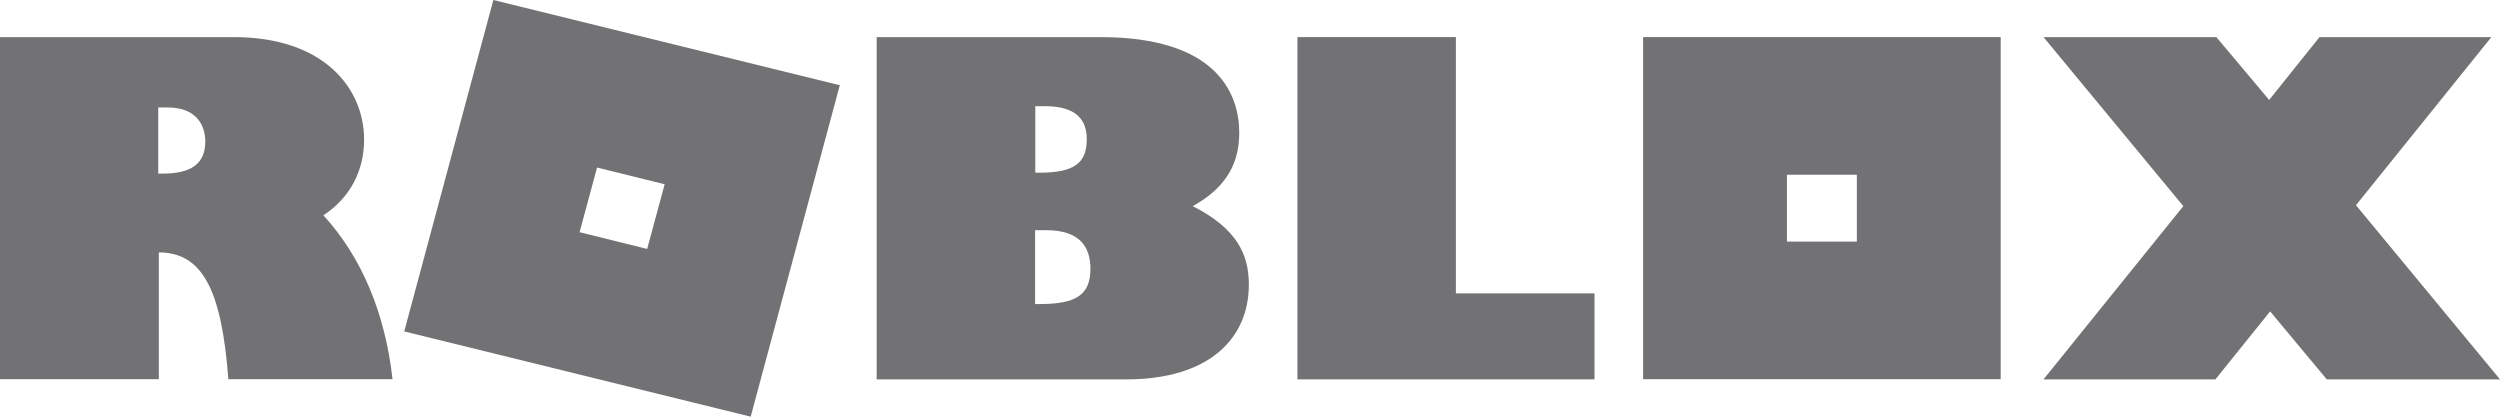
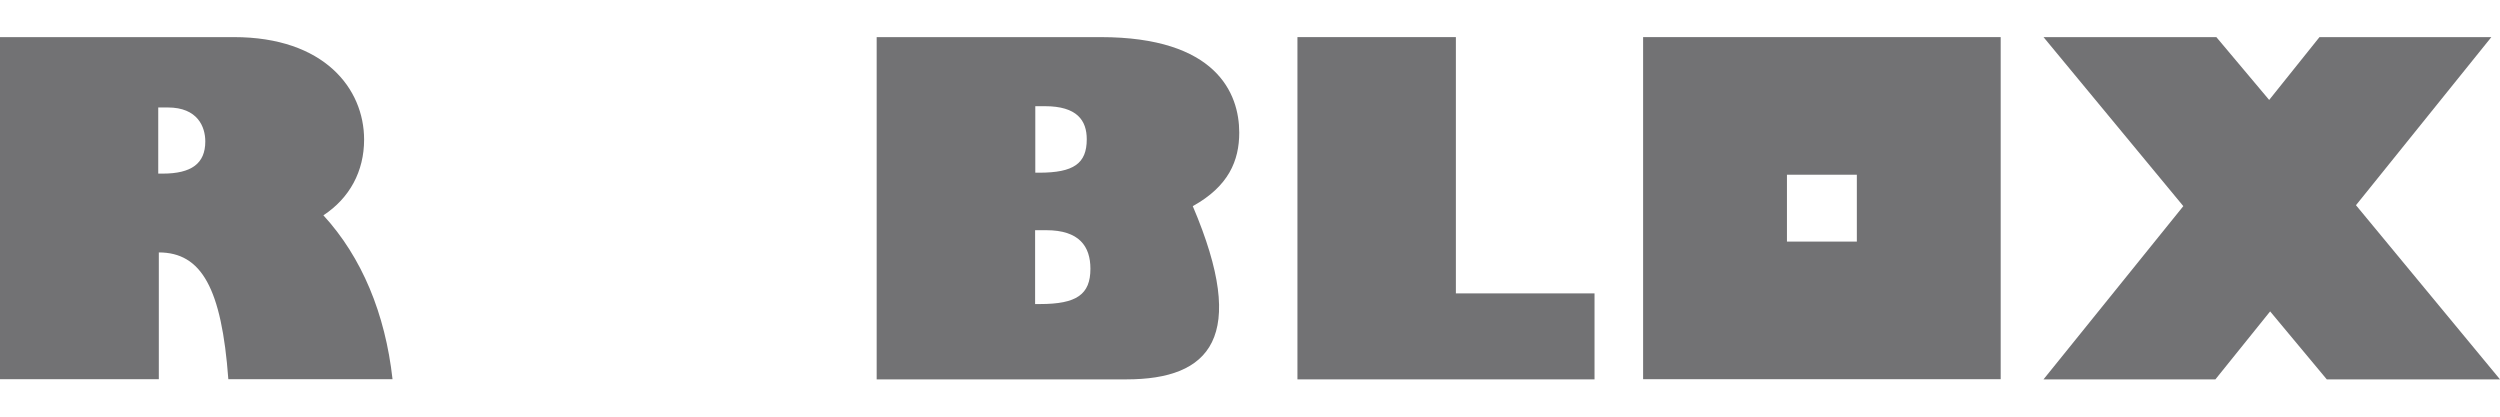
<svg xmlns="http://www.w3.org/2000/svg" width="168" height="28" viewBox="0 0 168 28" fill="none">
-   <path d="M33.153 0L27.165 22.272L50.446 28L56.434 5.728L33.153 0ZM43.49 16.728L38.948 15.605L40.122 11.259L44.665 12.383L43.49 16.728Z" fill="#727274" />
  <path d="M15.719 2.494C21.784 2.494 24.468 5.951 24.468 9.383C24.468 11.506 23.5 13.309 21.732 14.469C24.313 17.284 25.888 21.074 26.378 25.482H15.344C14.893 19.37 13.538 16.963 10.673 16.963V25.482H0V2.494H15.719ZM10.647 11.667H10.931C12.867 11.667 13.796 10.988 13.796 9.506C13.796 8.519 13.28 7.222 11.279 7.222H10.634V11.667H10.647Z" fill="#727274" />
-   <path d="M73.96 2.494C81.728 2.494 83.277 6.259 83.277 8.914C83.277 10.79 82.567 12.519 80.154 13.852C83.187 15.395 83.922 17.161 83.922 19.136C83.922 22.691 81.316 25.494 75.689 25.494H58.912V2.494H73.96ZM69.572 11.605H69.83C72.153 11.605 73.03 10.988 73.03 9.358C73.03 8.099 72.385 7.136 70.217 7.136H69.572V11.605ZM69.572 20.432H69.894C72.346 20.432 73.276 19.79 73.276 18.062C73.276 16.556 72.527 15.469 70.307 15.469H69.559V20.432H69.572Z" fill="#727274" />
+   <path d="M73.96 2.494C81.728 2.494 83.277 6.259 83.277 8.914C83.277 10.79 82.567 12.519 80.154 13.852C83.922 22.691 81.316 25.494 75.689 25.494H58.912V2.494H73.96ZM69.572 11.605H69.83C72.153 11.605 73.03 10.988 73.03 9.358C73.03 8.099 72.385 7.136 70.217 7.136H69.572V11.605ZM69.572 20.432H69.894C72.346 20.432 73.276 19.79 73.276 18.062C73.276 16.556 72.527 15.469 70.307 15.469H69.559V20.432H69.572Z" fill="#727274" />
  <path d="M87.188 2.494H97.835V19.716H107.152V25.494H87.188V2.494Z" fill="#727274" />
  <path d="M110.417 2.494V25.482H134.446V2.494H110.417ZM124.78 16.235H120.083V11.741H124.78V16.235Z" fill="#727274" />
  <path d="M137.324 2.494H148.939L152.488 6.716L155.869 2.494H167.419L158.321 13.79L168 25.494H156.36L152.553 20.926L148.875 25.494H137.324L146.719 13.852L137.324 2.494Z" fill="#727274" />
</svg>